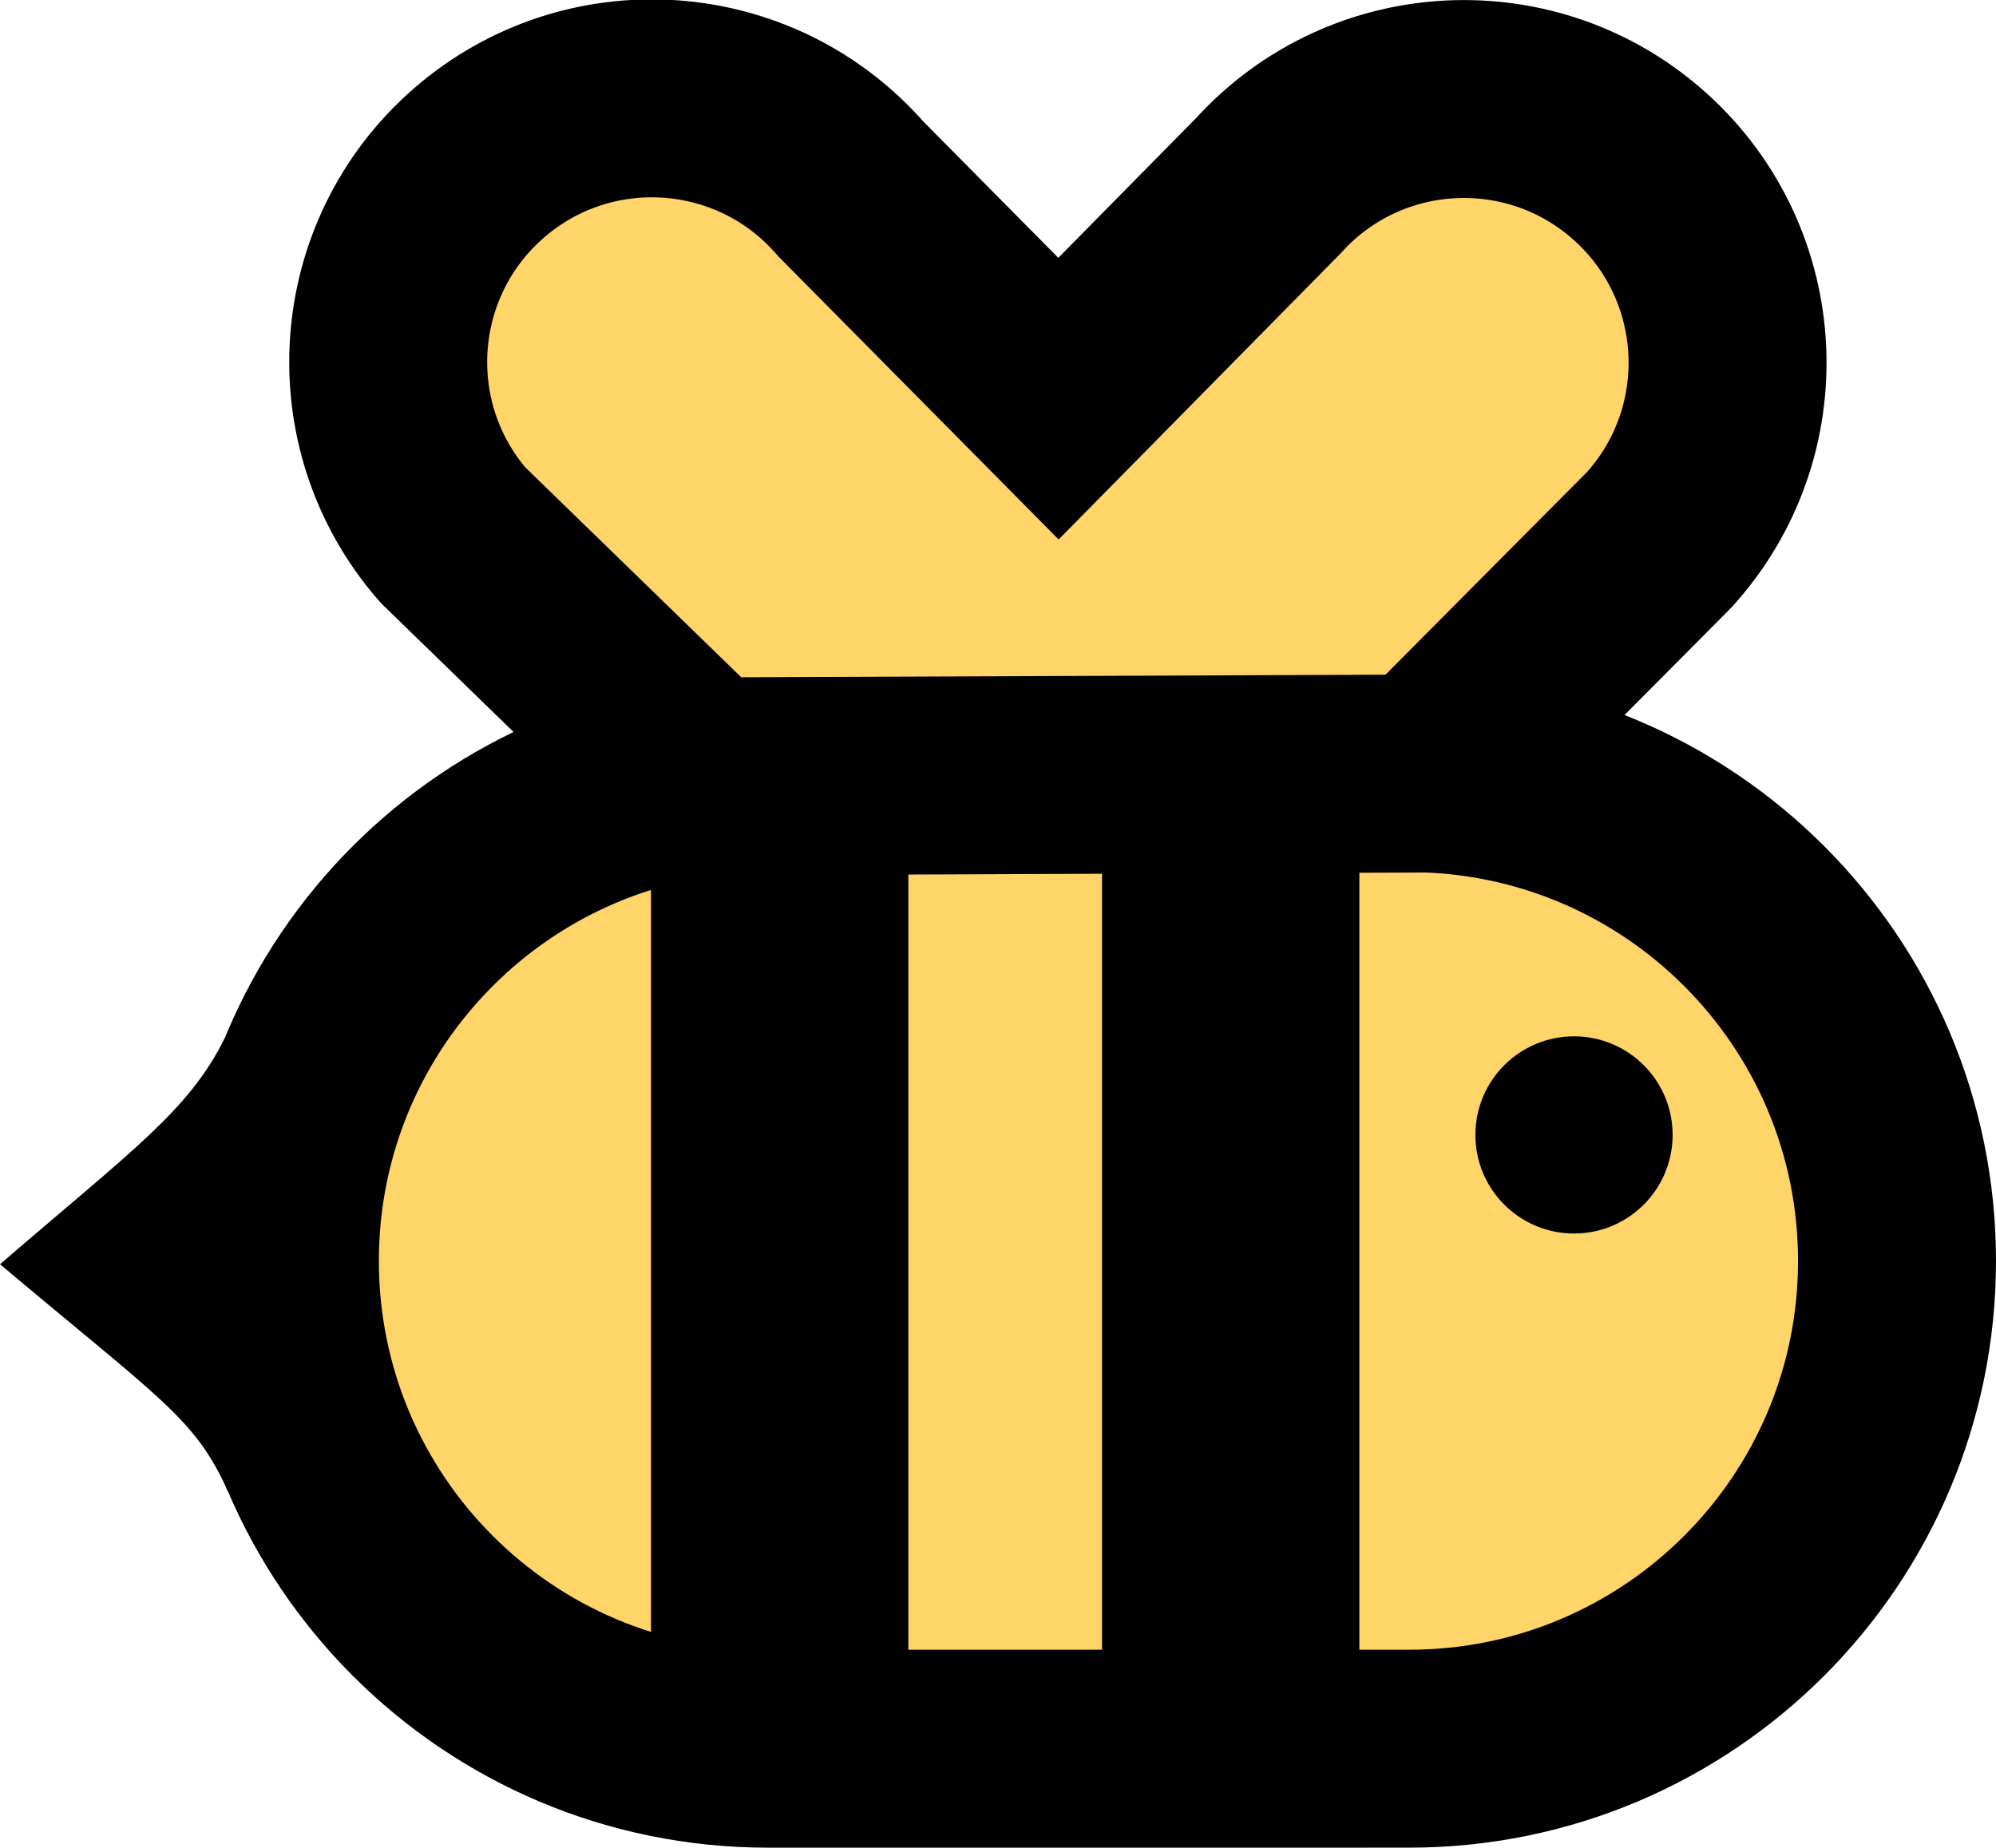
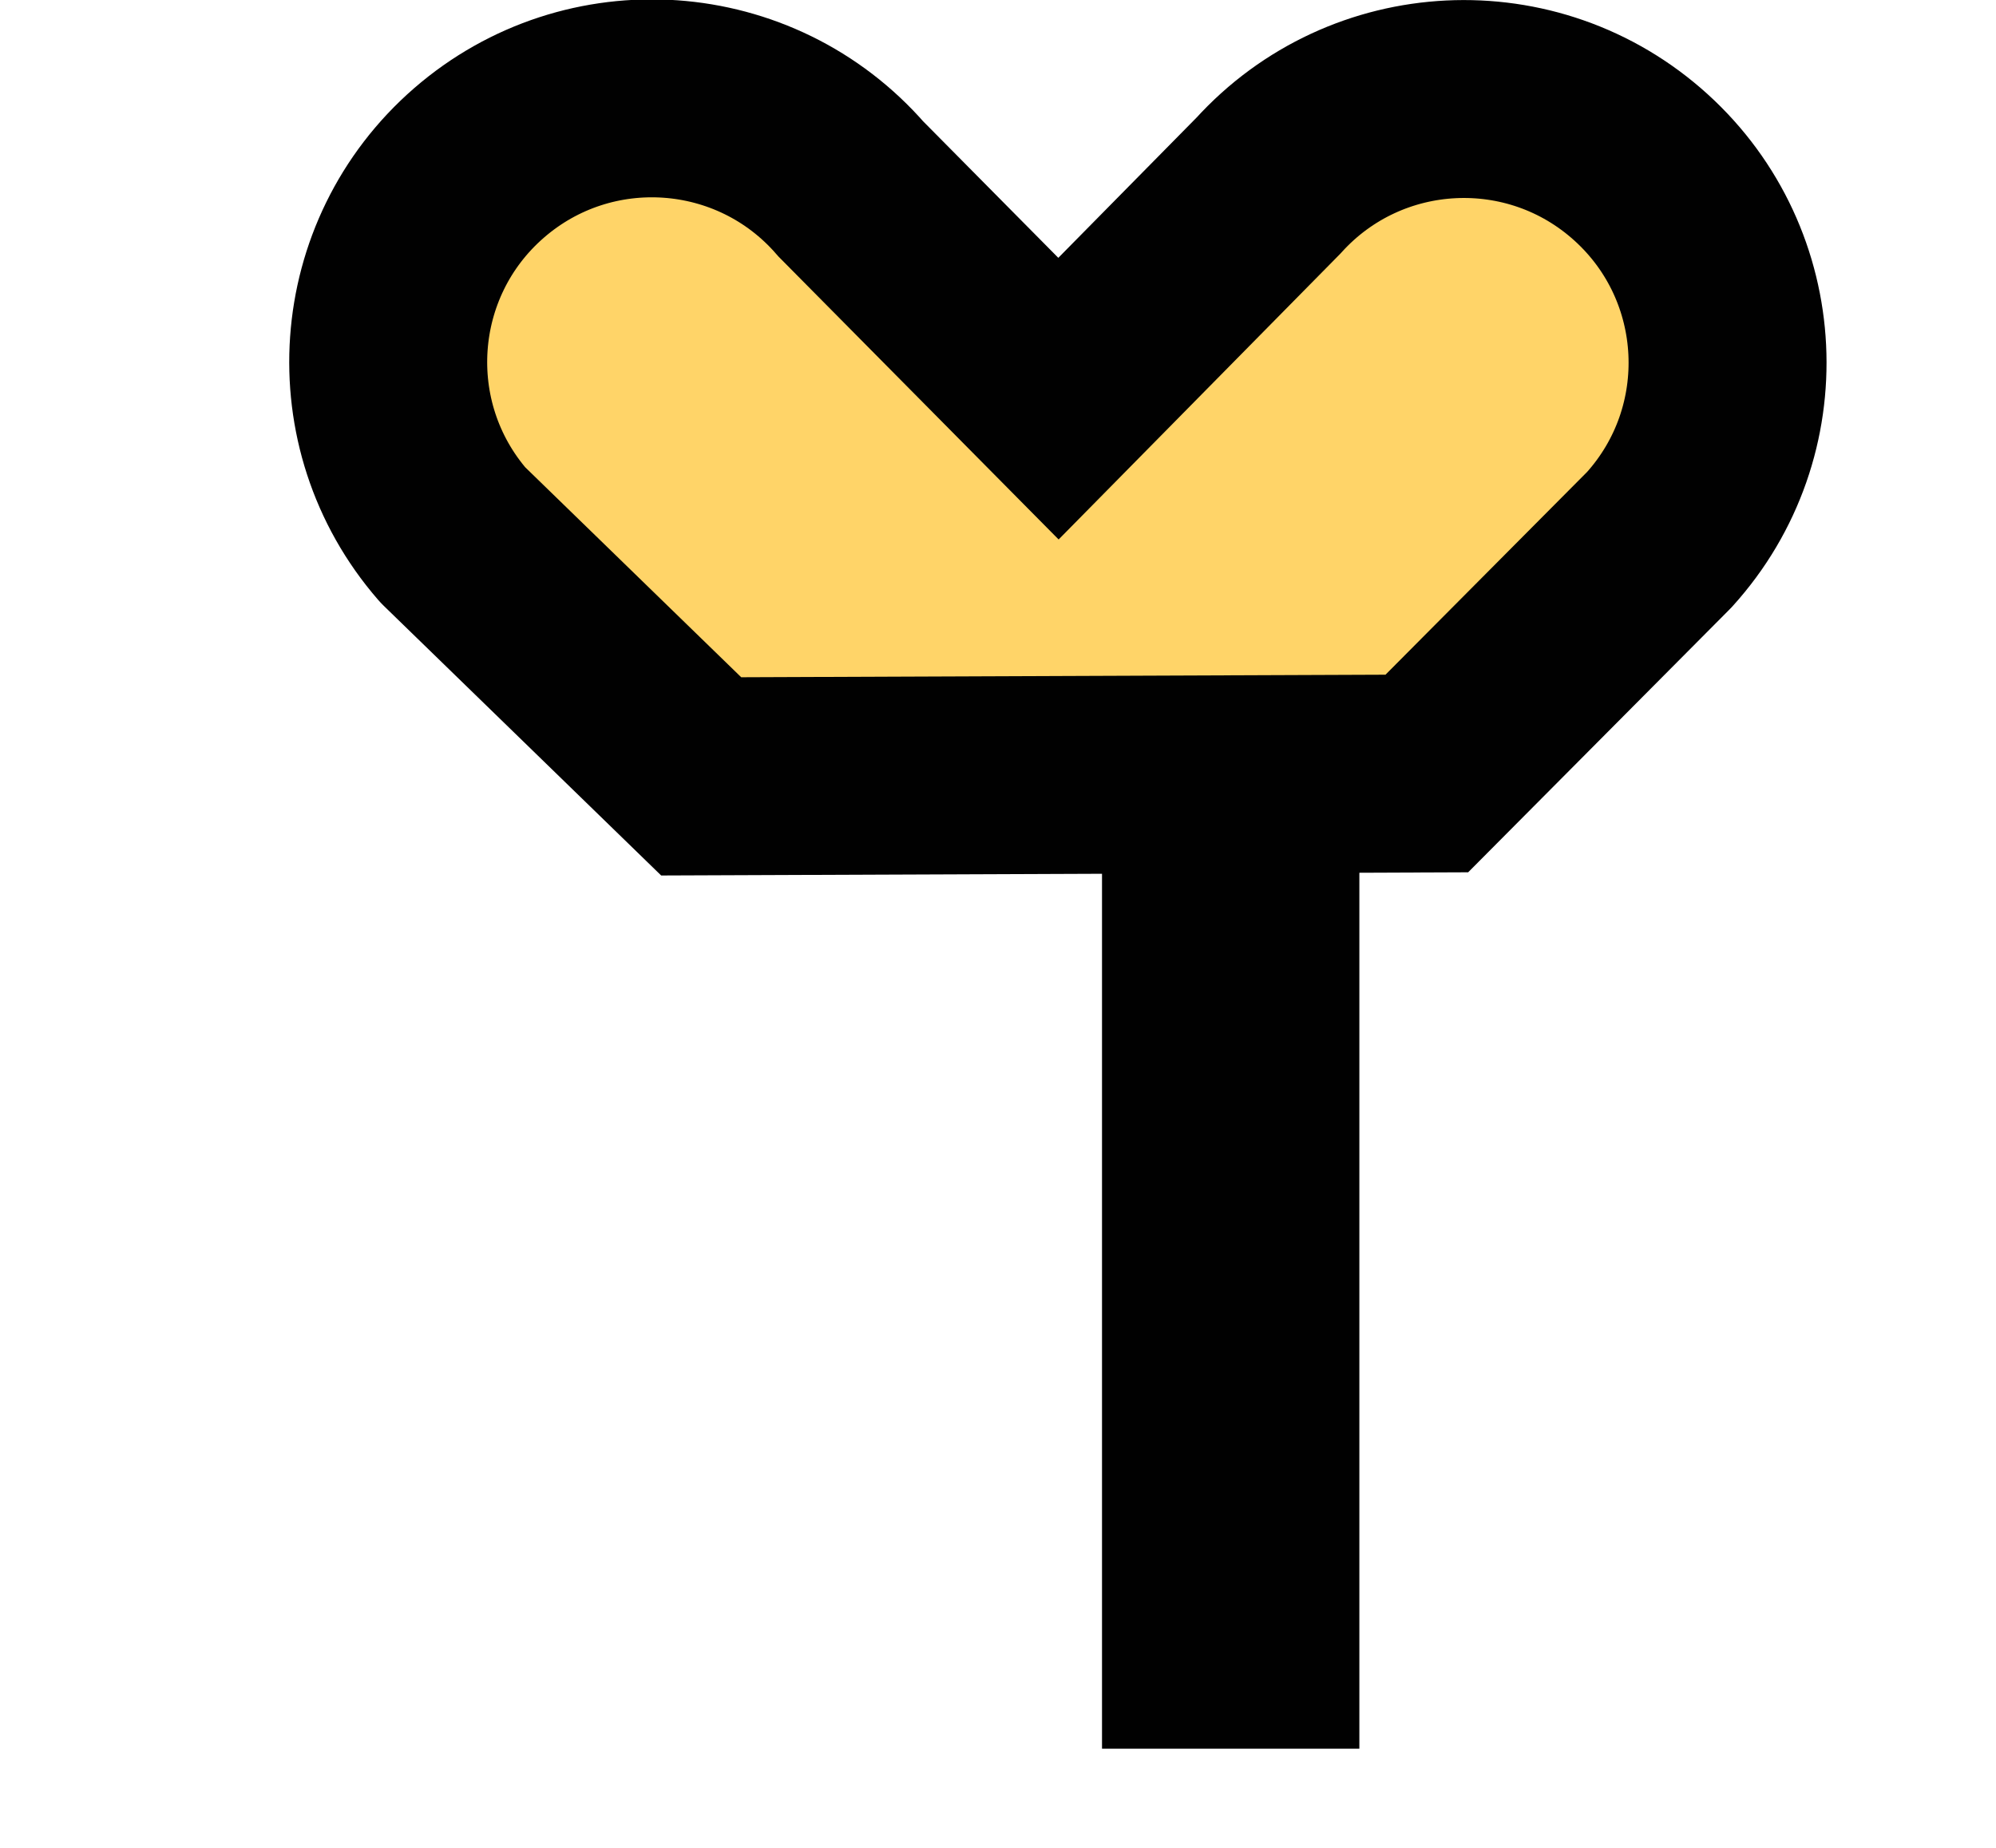
<svg xmlns="http://www.w3.org/2000/svg" xmlns:ns1="http://sodipodi.sourceforge.net/DTD/sodipodi-0.dtd" xmlns:ns2="http://www.inkscape.org/namespaces/inkscape" width="1204.171pt" height="1114.855pt" version="1.1" viewBox="0 0 1204.171 1114.855" id="svg202" ns1:docname="transcribee-logo.svg" ns2:version="1.2 (dc2aeda, 2022-05-15)" xml:space="preserve">
  <defs id="defs206" />
  <ns1:namedview id="namedview204" pagecolor="#ffffff" bordercolor="#000000" borderopacity="0.25" ns2:showpageshadow="2" ns2:pageopacity="0.0" ns2:pagecheckerboard="0" ns2:deskcolor="#d1d1d1" ns2:document-units="pt" showgrid="false" ns2:zoom="0.29238744" ns2:cx="1049.9767" ns2:cy="439.48536" ns2:window-width="1728" ns2:window-height="1051" ns2:window-x="0" ns2:window-y="38" ns2:window-maximized="1" ns2:current-layer="g8213" />
  <g id="g200" transform="translate(4.171,-42.573)">
    <g id="g8213" transform="translate(-4.7943523e-5,3.916)">
-       <path style="fill:#ffd468;fill-opacity:1;stroke:#010101;stroke-width:119.426;stroke-linecap:round;stroke-linejoin:miter;stroke-dasharray:none;stroke-dashoffset:8.995;stroke-opacity:1;stop-color:#000000" d="M 458.952,1093.799 C 296.412,1093.776 164.664,961.994 164.686,799.454 164.709,636.913 296.49,505.166 459.031,505.187 l 386.99,-1e-5 c 162.54,0.022 294.288,131.804 294.266,294.345 -0.023,162.541 -131.804,294.288 -294.345,294.266 z" id="path4503" />
      <path id="path4497" style="fill:#ffd468;fill-opacity:1;stroke:#010101;stroke-width:119.426;stroke-linecap:round;stroke-linejoin:miter;stroke-dasharray:none;stroke-dashoffset:8.995;stroke-opacity:1;stop-color:#000000" d="M 996.852,364.323 856.621,505.376 418.855,507.11 269.031,361.44 m 0,0 C 211.403,295.115 218.453,194.632 284.777,137.004 351.101,79.376 451.585,86.425 509.213,152.749 L 634.399,279.2 761.076,150.668 c 58.999,-65.108 159.608,-70.06 224.715,-11.06 65.108,58.999 70.06,159.608 11.06,224.715" ns1:nodetypes="cccccscccsc" />
-       <path style="color:#000000;fill:#010101;stroke-dashoffset:8.995;-inkscape-stroke:none" d="M 131.42,665.011 C 109.698,708.975 75.42,732.791 -4.171,801.481 93.671,883.804 113.691,894.588 133.479,938.868 l -0.959,-136.928 z" id="path4348" ns1:nodetypes="ccccc" />
-       <path style="fill:none;fill-opacity:0.498;stroke:#010101;stroke-width:155.255;stroke-linecap:butt;stroke-linejoin:miter;stroke-dasharray:none;stroke-dashoffset:8.995;stroke-opacity:1;stop-color:#000000" d="m 466.196,505.187 v 588.611" id="path4359" />
      <path style="fill:none;fill-opacity:0.498;stroke:#010101;stroke-width:155.255;stroke-linecap:butt;stroke-linejoin:miter;stroke-dasharray:none;stroke-dashoffset:8.995;stroke-opacity:1;stop-color:#000000" d="M 738.292,505.187 V 1093.799" id="path4359-8" />
      <g id="g7824" transform="matrix(2.617,0,0,2.617,-1630.107,476.848)" style="fill:#000000;fill-opacity:1">
-         <path d="m 1006.884,94.236 c 0,12.553 -10.177,22.731 -22.735,22.731 -12.553,0 -22.731,-10.177 -22.731,-22.731 0,-12.557 10.177,-22.735 22.731,-22.735 12.557,0 22.735,10.177 22.735,22.735" id="path7806" style="fill:#000000;fill-opacity:1;stroke-width:0.997" />
-       </g>
+         </g>
    </g>
  </g>
</svg>